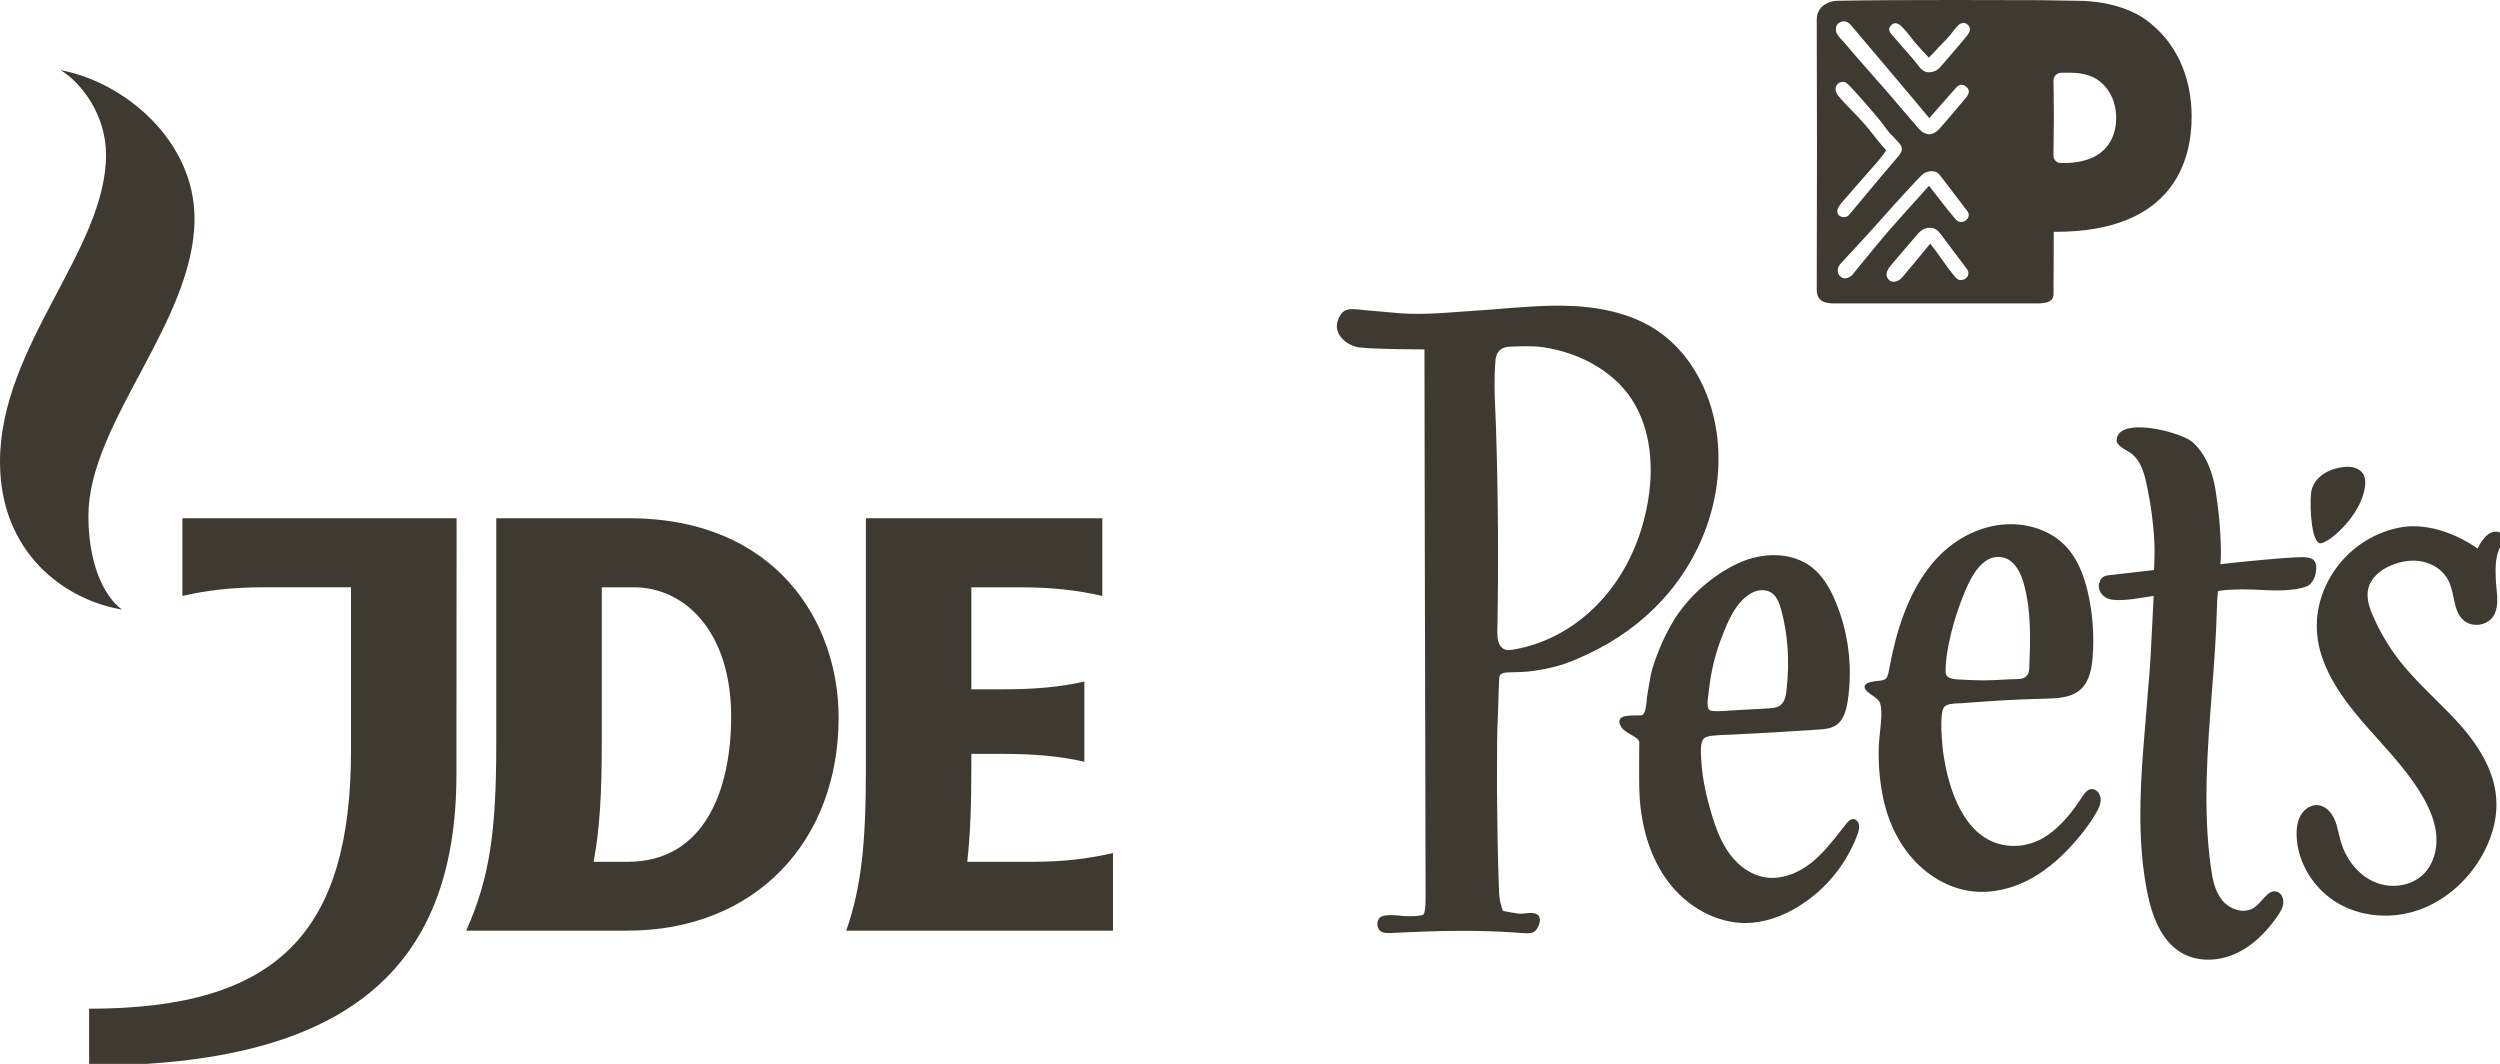
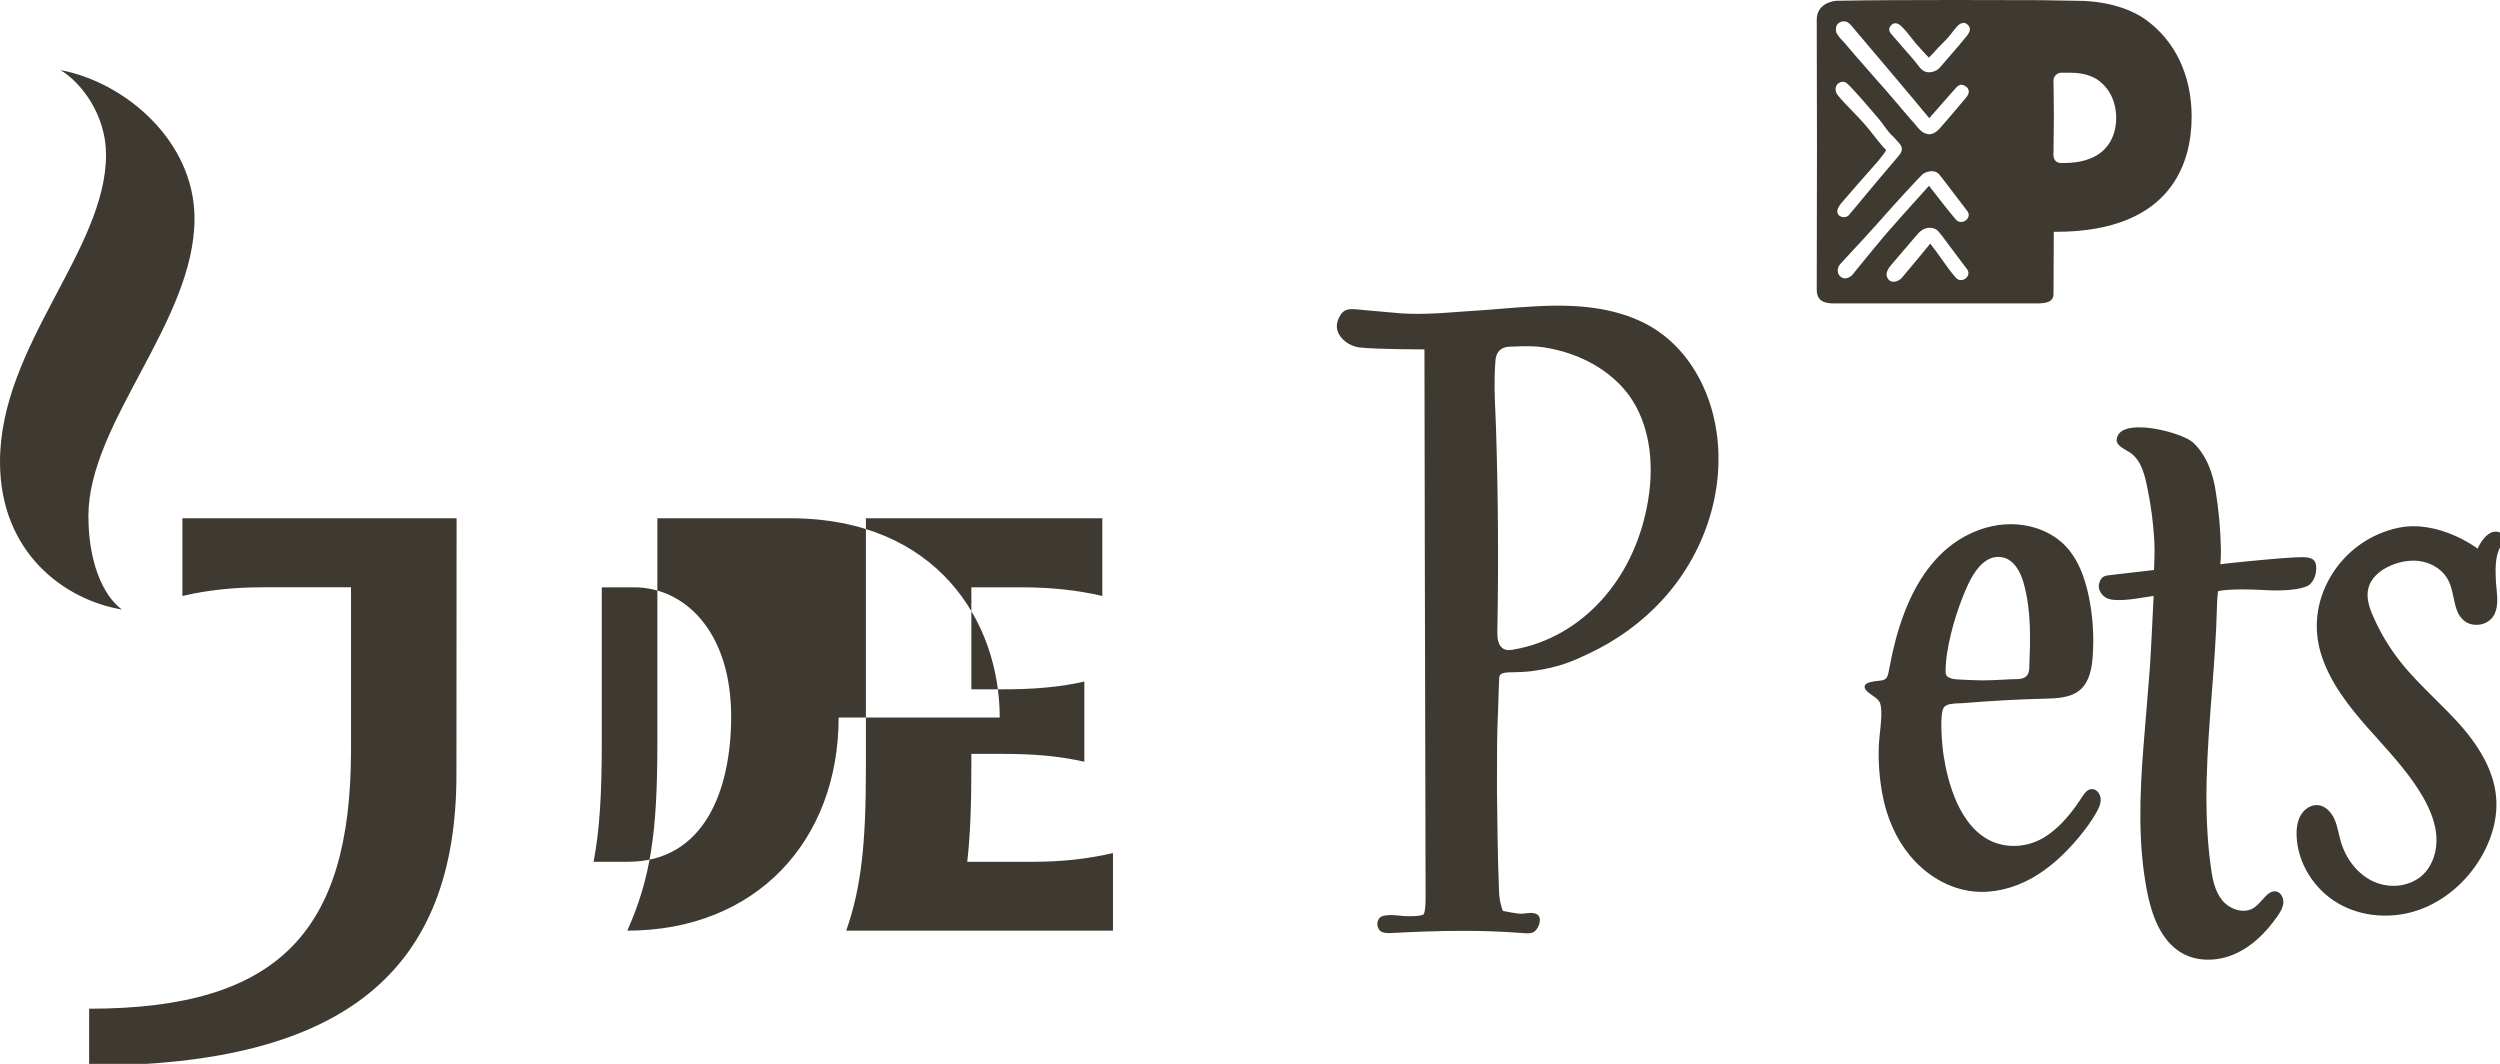
<svg xmlns="http://www.w3.org/2000/svg" width="17.544mm" height="7.466mm" version="1.1" viewBox="0 0 17.544 7.466">
  <title>JDE Peet's logo</title>
  <desc>Dutch beverage corporation</desc>
  <g transform="translate(-70.765 -33.967)">
    <g id="logo-mobile" transform="matrix(.265 0 0 .265 70.765 33.967)" fill="#3f3a31">
-       <path d="m27.319 22.822h-1.705c0.079-0.69 0.109-1.493 0.109-2.516v-0.342h0.837c0.811 0 1.493 0.057 2.155 0.208v-2.123c-0.662 0.15-1.344 0.205-2.155 0.205h-0.837v-2.701h1.316c0.812 0 1.495 0.076 2.152 0.229v-2.058h-6.261v6.64c0 1.98-0.122 3.14-0.521 4.281h7.064v-2.055c-0.66 0.153-1.34 0.232-2.153 0.232zm-7.957-3.846c0-2.26-1.236-3.423-2.571-3.423h-0.855v4.124c0 1.343-0.056 2.304-0.217 3.145h0.903c2.039 0 2.74-1.911 2.74-3.846zm2.846 0.025c0 3.27-2.195 5.644-5.596 5.644h-4.266c0.62-1.399 0.796-2.596 0.796-4.971v-5.95h3.51c3.9 0 5.556 2.746 5.556 5.277zm-17.378-3.219c0.658-0.153 1.342-0.23 2.155-0.23h2.31v4.312c0 4.83-1.94 6.848-6.935 6.848v1.507c6.788 0 9.727-2.526 9.727-7.718l4e-3 -6.777h-7.261zm-1.602 0.359c-1.506-0.251-3.228-1.491-3.228-3.911 0-3.08 2.808-5.606 2.808-8.133 0-1.052-0.651-1.906-1.204-2.24 1.707 0.319 3.547 1.875 3.547 3.93 0 2.727-2.81 5.403-2.81 7.878 0 1.19 0.368 2.09 0.886 2.475zm53.58-15.631c-0.207-0.147-0.798-0.49-1.826-0.49-0.115 0-0.309-4e-3 -0.51-8e-3 -0.268-5e-3 -0.547-0.01-0.66-8e-3 -0.019 0-0.962-4e-3 -2.1-4e-3 -1.04 0-2.243 4e-3 -3.054 0.02-0.19 4e-3 -0.548 0.114-0.548 0.5 0 0 6e-3 2.507 6e-3 3.365 0 0.946-6e-3 3.783-6e-3 3.783 0 0.323 0.225 0.367 0.468 0.367h5.349c0.22 0 0.453-0.02 0.453-0.25l7e-3 -1.646h0.05c3.133 0 3.601-1.91 3.601-3.047 0-1.1-0.437-2.017-1.23-2.582m-8.19 0.235c6e-3 -0.076 0.05-0.12 0.085-0.143 0.057-0.037 0.135-0.047 0.2-0.024 0.063 0.022 0.133 0.108 0.194 0.184l0.037 0.043c0.015 0.017 1.652 1.95 1.956 2.324l0.08-0.091c0.121-0.14 0.347-0.397 0.451-0.513l0.042-0.047c0.026-0.03 0.053-0.062 0.095-0.108l0.019-0.023c0.029-0.035 0.051-0.062 0.12-0.097l0.01-3e-3c0.078-0.014 0.158 0.035 0.204 0.09 0.064 0.115-4e-3 0.197-0.07 0.277l-0.01 0.012-0.213 0.25-0.012 0.015c-0.186 0.22-0.396 0.467-0.455 0.527-0.065 0.075-0.165 0.137-0.268 0.137-0.034 0-0.07-9e-3 -0.104-0.025-0.096-0.03-0.178-0.133-0.252-0.224-0.035-0.043-0.07-0.085-0.097-0.11-0.109-0.125-0.217-0.252-0.324-0.378l-0.02-0.024c-0.225-0.264-0.457-0.535-0.671-0.772-0.081-0.095-0.167-0.19-0.25-0.286l-6e-3 -7e-3c-0.171-0.194-0.344-0.391-0.495-0.574-0.02-0.024-0.042-0.047-0.065-0.071-0.048-0.05-0.095-0.1-0.128-0.154-0.036-0.042-0.06-0.09-0.052-0.185m0.211 4.555 0.032-0.038c0.114-0.135 0.377-0.432 0.568-0.65l0.313-0.357c0.056-0.066 0.193-0.24 0.202-0.273 4e-3 -0.015-0.04-0.058-0.07-0.086-0.01-0.01-0.017-0.017-0.02-0.022-0.092-0.105-0.165-0.2-0.238-0.292-0.071-0.092-0.145-0.186-0.237-0.292-0.08-0.092-0.204-0.222-0.324-0.346-0.24-0.249-0.399-0.416-0.425-0.482-0.06-0.148 0.02-0.23 0.047-0.251 0.06-0.05 0.154-0.059 0.214-0.018 0.107 0.071 0.677 0.736 0.868 0.963 0.047 0.056 0.09 0.116 0.134 0.175 0.044 0.06 0.087 0.121 0.136 0.178 0.022 0.027 0.05 0.052 0.074 0.077 0.026 0.024 0.05 0.049 0.074 0.077l0.051 0.056c0.048 0.05 0.1 0.105 0.123 0.162 0.045 0.114-0.039 0.208-0.113 0.294l-0.02 0.024c-0.255 0.293-0.689 0.815-0.976 1.16-0.185 0.222-0.274 0.33-0.285 0.341-0.03 0.033-0.079 0.05-0.129 0.05-0.015 0-0.03-2e-3 -0.046-5e-3 -0.06-0.013-0.104-0.05-0.122-0.1-0.038-0.111 0.086-0.252 0.169-0.345m3.228 2.07c-0.073 0.059-0.188 0.073-0.265-0.017-0.138-0.156-0.262-0.332-0.383-0.504-0.094-0.134-0.192-0.271-0.295-0.398-0.207 0.261-0.722 0.87-0.75 0.904-0.057 0.065-0.142 0.107-0.218 0.107h-0.01c-0.057-3e-3 -0.104-0.027-0.135-0.072-0.114-0.154 0.027-0.314 0.129-0.43l0.033-0.04c0.09-0.106 0.181-0.21 0.27-0.316l0.012-0.014 0.287-0.335 5e-3 -6e-3c0.046-0.055 0.1-0.118 0.162-0.157 0.059-0.039 0.133-0.06 0.206-0.06 0.09 0 0.17 0.033 0.225 0.094 0.063 0.07 0.124 0.154 0.185 0.237l7e-3 8e-3c0.021 0.03 0.042 0.056 0.06 0.083l0.231 0.306 0.026 0.036 0.25 0.332c0.069 0.092 0.033 0.188-0.032 0.242m6e-3 -1.54c-0.073 0.062-0.189 0.075-0.267-0.014-0.18-0.208-0.35-0.43-0.518-0.645-0.065-0.085-0.13-0.17-0.195-0.251-0.013 0.016-0.083 0.093-0.184 0.203l-4e-3 6e-3c-0.252 0.278-0.719 0.797-0.952 1.068-0.173 0.201-0.526 0.634-0.737 0.892l-0.159 0.197c-0.058 0.055-0.125 0.086-0.189 0.086h-0.016c-0.056-6e-3 -0.105-0.036-0.14-0.086-0.065-0.094-0.036-0.218 0.028-0.29 0.033-0.038 0.155-0.17 0.298-0.324 0.25-0.269 0.587-0.634 0.747-0.817 0.323-0.371 1.089-1.21 1.156-1.254 0.07-0.043 0.152-0.068 0.225-0.068 0.083 0 0.152 0.03 0.198 0.087 0.038 0.044 0.215 0.276 0.386 0.5l-0.028 0.023 0.03-0.02 3e-3 4e-3 0.35 0.46c0.073 0.091 0.036 0.188-0.032 0.243m-0.033-4.814-8e-3 9e-3 -0.131 0.158-5e-3 7e-3c-0.054 0.063-0.106 0.126-0.16 0.187-0.12 0.136-0.238 0.273-0.355 0.41-0.055 0.065-0.13 0.104-0.226 0.122-0.022 3e-3 -0.043 6e-3 -0.062 6e-3 -0.087 0-0.166-0.037-0.227-0.106-0.031-0.036-0.061-0.075-0.09-0.113-0.022-0.03-0.046-0.061-0.07-0.089-0.077-0.093-0.159-0.186-0.238-0.274-0.063-0.073-0.125-0.142-0.185-0.214l-0.078-0.09c-0.04-0.042-0.084-0.093-0.125-0.143-0.062-0.079-0.053-0.167 0.023-0.23 0.039-0.034 0.073-0.044 0.123-0.039 0.018 4e-3 0.069 0.02 0.107 0.053 0.023 0.019 0.12 0.118 0.161 0.167 0.04 0.047 0.084 0.102 0.125 0.157 0.043 0.055 0.086 0.11 0.126 0.158 0.028 0.033 0.058 0.065 0.088 0.097l0.084 0.095c0.023 0.027 0.142 0.155 0.171 0.182 0.026-0.029 0.054-0.056 0.082-0.084 0.03-0.03 0.06-0.059 0.086-0.09 0.057-0.067 0.119-0.129 0.178-0.188 0.057-0.058 0.116-0.117 0.17-0.18 0.04-0.044 0.076-0.091 0.109-0.134s0.067-0.088 0.105-0.13c0.061-0.073 0.122-0.11 0.18-0.113 0.04-3e-3 0.077 0.01 0.113 0.042 0.14 0.122 0.019 0.265-0.07 0.367m2.612 3.3h-0.08c-0.071 0-0.185-0.055-0.185-0.21l4e-3 -0.349c3e-3 -0.19 7e-3 -0.415 7e-3 -0.635 0-0.498-0.011-0.98-0.011-0.983 0-0.118 0.094-0.213 0.21-0.213h0.256c0.398 0 0.631 0.136 0.713 0.194 0.31 0.221 0.482 0.58 0.482 1.007 0 0.357-0.136 1.19-1.396 1.19m-14.55 13.485c0.133-4e-3 0.297-6e-3 0.488-0.032 0.71-0.095 1.09-0.273 1.456-0.444 0.773-0.36 1.441-0.845 1.987-1.442 1.123-1.227 1.659-2.888 1.433-4.443-0.168-1.153-0.746-2.134-1.582-2.693-0.594-0.395-1.371-0.614-2.308-0.648-0.586-0.022-1.18 0.026-1.756 0.071-0.223 0.019-0.453 0.038-0.68 0.052l-0.455 0.032c-0.618 0.046-1.204 0.09-1.824 0.021l-0.472-0.042-0.23-0.02-0.083-9e-3c-0.35-0.036-0.51-0.052-0.635 0.269-0.051 0.131-0.04 0.269 0.035 0.394 0.103 0.171 0.314 0.304 0.526 0.332 0.427 0.052 1.687 0.052 1.702 0.052h0.026v0.025c0 0.098 0.016 9.754 0.03 14.426 0 0.203-2e-3 0.396-0.046 0.501-0.026 0.066-0.455 0.066-0.563 0.052-0.138-0.016-0.394-0.048-0.548 0.01-0.055 0.022-0.095 0.07-0.112 0.135-0.02 0.08-4e-3 0.167 0.044 0.225 0.05 0.064 0.146 0.09 0.279 0.083 0.632-0.031 1.262-0.059 1.923-0.059 0.5 0 1.019 0.015 1.57 0.057l0.023 2e-3c0.108 8e-3 0.243 0.02 0.318-0.044 0.072-0.057 0.148-0.204 0.138-0.322-6e-3 -0.06-0.032-0.105-0.08-0.133-0.083-0.048-0.183-0.036-0.298-0.023l-0.096 9e-3c-0.12 8e-3 -0.477-0.07-0.492-0.071l-0.014-4e-3 -5e-3 -0.015c-4e-3 -7e-3 -0.09-0.23-0.096-0.503-0.036-0.874-0.05-2.116-0.054-2.649v-0.348c0-0.619-2e-3 -1.203 0.03-1.828 5e-3 -0.081 7e-3 -0.191 0.01-0.308 5e-3 -0.17 9e-3 -0.362 0.02-0.529 8e-3 -0.131 0.153-0.135 0.391-0.14m-0.442-1.071c0.035-1.798 0.022-3.624-0.036-5.424l-0.015-0.372c-0.02-0.434-0.04-0.883 3e-3 -1.404 0.01-0.125 0.073-0.338 0.378-0.35l0.08-2e-3c0.297-0.012 0.554-0.02 0.811 0.018 0.976 0.149 1.81 0.626 2.29 1.306 0.488 0.697 0.66 1.672 0.482 2.747-0.162 0.98-0.56 1.864-1.155 2.554-0.643 0.75-1.499 1.245-2.41 1.398-0.038 6e-3 -0.08 0.014-0.122 0.014-0.041 0-0.084-6e-3 -0.122-0.024-0.17-0.076-0.187-0.3-0.184-0.461m20.638 6.88c-0.15-0.04-0.265 0.087-0.385 0.223-0.064 0.07-0.13 0.144-0.203 0.196-0.268 0.19-0.659 0.054-0.855-0.19-0.199-0.246-0.258-0.568-0.3-0.876-0.213-1.532-0.091-3.1 0.026-4.616 0.058-0.752 0.118-1.528 0.136-2.29 6e-3 -0.24 0.025-0.377 0.026-0.383l3e-3 -0.019 0.017-4e-3c5e-3 0 0.126-0.027 0.309-0.035 0.33-0.018 0.631-4e-3 0.99 0.014 0.555 0.027 1.02-0.042 1.134-0.171 0.067-0.078 0.145-0.195 0.15-0.408 2e-3 -0.103-0.019-0.175-0.066-0.218-0.079-0.078-0.237-0.086-0.48-0.074-0.732 0.038-1.95 0.176-1.963 0.178l-0.032 4e-3 4e-3 -0.033c0-2e-3 0.015-0.125 0.012-0.36-8e-3 -0.513-0.056-1.046-0.144-1.581-0.061-0.378-0.215-0.901-0.595-1.25-0.242-0.22-1.332-0.532-1.806-0.342-0.136 0.056-0.208 0.15-0.217 0.28-7e-3 0.117 0.155 0.21 0.273 0.28 0.035 0.02 0.066 0.037 0.089 0.053 0.312 0.217 0.396 0.643 0.463 0.985l0.011 0.055c0.08 0.394 0.134 0.818 0.163 1.291 0.018 0.259-7e-3 0.746-7e-3 0.752l-2e-3 0.022-0.021 4e-3 -1.199 0.139c-0.158 0.016-0.205 0.116-0.233 0.22-0.047 0.176 0.099 0.361 0.262 0.406 0.193 0.058 0.568 0.017 0.85-0.03 0.092-0.013 0.298-0.047 0.298-0.047l0.034-6e-3 -2e-3 0.032c-1e-3 0.016-0.07 1.51-0.097 1.862-0.03 0.384-0.062 0.765-0.093 1.145l-0.08 0.985c-0.095 1.227-0.15 2.538 0.099 3.807 0.166 0.847 0.475 1.381 0.943 1.64 0.397 0.219 0.94 0.217 1.412-2e-3 0.398-0.182 0.763-0.511 1.088-0.974 0.073-0.103 0.152-0.227 0.164-0.362 0.011-0.121-0.052-0.269-0.175-0.302m5.767-9.53c-0.249 0.022-0.432 0.414-0.433 0.418l-0.014 0.03-0.027-0.02c-0.01-8e-3 -1.007-0.744-2.049-0.536-0.76 0.152-1.421 0.624-1.818 1.298-0.38 0.645-0.466 1.382-0.243 2.076 0.237 0.74 0.737 1.371 1.24 1.941l0.262 0.292c0.427 0.476 0.869 0.97 1.192 1.532 0.212 0.373 0.327 0.705 0.35 1.018 0.031 0.394-0.094 0.772-0.333 1.013-0.325 0.326-0.87 0.41-1.328 0.203-0.405-0.183-0.73-0.581-0.87-1.066-0.02-0.068-0.036-0.14-0.053-0.207-0.03-0.129-0.06-0.264-0.117-0.388-0.074-0.163-0.228-0.346-0.435-0.364l-0.031-1e-3c-0.16 0-0.323 0.1-0.419 0.261-0.082 0.14-0.12 0.317-0.114 0.543 0.02 0.715 0.45 1.42 1.097 1.797 0.616 0.36 1.41 0.427 2.126 0.181 0.667-0.23 1.271-0.736 1.655-1.388 0.214-0.36 0.458-0.93 0.407-1.582-0.048-0.638-0.37-1.28-0.98-1.965-0.21-0.232-0.436-0.457-0.656-0.674-0.306-0.305-0.622-0.616-0.894-0.96-0.295-0.372-0.541-0.782-0.73-1.216-0.099-0.226-0.19-0.491-0.123-0.746 0.063-0.246 0.282-0.465 0.6-0.598 0.283-0.12 0.573-0.155 0.834-0.1 0.297 0.062 0.55 0.245 0.678 0.487 0.074 0.142 0.108 0.305 0.142 0.462 0.048 0.231 0.094 0.448 0.257 0.597 0.104 0.097 0.254 0.141 0.412 0.125 0.157-0.018 0.293-0.096 0.375-0.211 0.145-0.209 0.119-0.484 0.095-0.747-8e-3 -0.079-0.016-0.158-0.019-0.236-0.01-0.252-0.021-0.538 0.082-0.79 0.014-0.035 0.034-0.069 0.057-0.105 0.044-0.073 0.09-0.15 0.069-0.21-0.043-0.13-0.11-0.176-0.244-0.163m-10.64 6.816c-0.136-0.017-0.223 0.117-0.307 0.246l-0.019 0.03c-0.31 0.471-0.638 0.813-0.978 1.013-0.408 0.24-0.905 0.282-1.33 0.11-0.893-0.369-1.206-1.589-1.313-2.284-0.04-0.263-0.118-1.087 5e-3 -1.277 0.063-0.098 0.258-0.106 0.4-0.111l0.072-2e-3c0.892-0.069 1.418-0.1 2.186-0.12 0.332-8e-3 0.71-0.018 0.962-0.243 0.244-0.219 0.3-0.578 0.322-0.868 0.04-0.536 5e-3 -1.075-0.104-1.6-0.11-0.53-0.282-0.933-0.525-1.231-0.027-0.034-0.055-0.066-0.084-0.095-0.355-0.377-0.897-0.584-1.463-0.584-0.221 0-0.444 0.033-0.662 0.096-1.306 0.39-2.16 1.627-2.539 3.681l-3e-3 0.017c-0.049 0.268-0.061 0.334-0.276 0.352-0.109 0.01-0.311 0.03-0.369 0.111-0.015 0.021-0.018 0.048-0.01 0.077 0.02 0.074 0.108 0.134 0.193 0.194 0.096 0.067 0.197 0.136 0.22 0.236 0.048 0.195 0.019 0.472-0.01 0.738-0.014 0.134-0.027 0.259-0.032 0.376-0.015 0.422 0.015 0.84 0.096 1.277 0.115 0.622 0.367 1.185 0.73 1.622 0.443 0.536 1.05 0.882 1.67 0.947 0.504 0.056 1.06-0.07 1.566-0.355 0.429-0.244 0.83-0.592 1.229-1.07 0.188-0.227 0.34-0.436 0.458-0.643 0.068-0.115 0.13-0.24 0.127-0.372-4e-3 -0.12-0.086-0.256-0.212-0.268m-3.451-5.064c0.152-0.384 0.465-1.18 1.053-1.076 0.078 0.013 0.151 0.046 0.218 0.095 0.194 0.143 0.3 0.402 0.353 0.594 0.207 0.737 0.176 1.509 0.147 2.254-8e-3 0.19-0.104 0.277-0.31 0.283-0.126 2e-3 -0.254 7e-3 -0.378 0.015-0.18 9e-3 -0.365 0.019-0.55 0.019-0.075 0-0.15-2e-3 -0.224-6e-3 -0.07-4e-3 -0.137-7e-3 -0.2-8e-3 -0.331-0.01-0.551-0.018-0.553-0.205-6e-3 -0.605 0.235-1.436 0.444-1.965" />
-       <path d="m49.07 21.69c-0.075 2e-3 -0.136 0.07-0.186 0.134l-0.133 0.169c-0.229 0.292-0.466 0.594-0.758 0.833-0.397 0.324-0.856 0.473-1.256 0.406-0.347-0.058-0.677-0.275-0.927-0.611-0.242-0.324-0.378-0.714-0.47-1.018-0.157-0.512-0.247-0.952-0.279-1.347l-1e-3 -0.016c-0.023-0.31-0.044-0.578 0.064-0.686 0.072-0.073 0.306-0.084 0.6-0.095 0.059-2e-3 0.121-4e-3 0.182-8e-3 0.874-0.044 1.398-0.073 2.244-0.131 0.154-0.01 0.332-0.023 0.47-0.113 0.206-0.136 0.272-0.407 0.308-0.63 0.14-0.883 0.027-1.826-0.321-2.65-0.149-0.355-0.309-0.608-0.504-0.798-0.039-0.038-0.08-0.074-0.122-0.108-0.49-0.382-1.252-0.426-1.943-0.109-0.707 0.322-1.383 0.935-1.762 1.597-0.213 0.37-0.385 0.766-0.512 1.175-0.048 0.156-0.075 0.323-0.101 0.484-0.011 0.071-0.022 0.143-0.036 0.213-9e-3 0.045-0.014 0.106-0.02 0.167-0.02 0.194-0.04 0.396-0.162 0.396h-0.045c-0.115 0-0.286 2e-3 -0.38 0.025-0.031 8e-3 -0.104 0.032-0.129 0.092-0.02 0.05-6e-3 0.115 0.043 0.192 0.05 0.082 0.16 0.146 0.257 0.202 0.118 0.067 0.22 0.125 0.22 0.21l-3e-3 0.327c-2e-3 0.348-4e-3 0.782 8e-3 1.043 0.046 0.906 0.304 1.697 0.745 2.294 0.507 0.688 1.292 1.114 2.052 1.114h0.014c0.48-2e-3 0.987-0.17 1.465-0.48 0.68-0.437 1.21-1.096 1.492-1.853 0.032-0.086 0.061-0.175 0.046-0.263-0.013-0.077-0.078-0.163-0.16-0.157m-3.827-3.317 0.014-0.11c0.052-0.485 0.169-0.963 0.35-1.42 0.148-0.378 0.352-0.895 0.763-1.131 0.177-0.102 0.385-0.11 0.527-0.023h1e-3c0.153 0.098 0.218 0.271 0.266 0.444 0.183 0.655 0.232 1.375 0.146 2.142-0.016 0.158-0.052 0.333-0.188 0.418-0.078 0.05-0.174 0.055-0.257 0.063-0.202 0.015-0.362 0.023-0.53 0.03-0.134 8e-3 -0.272 0.014-0.438 0.026l-0.073 4e-3c-0.12 0.01-0.242 0.018-0.344 0.018-0.076 0-0.138-4e-3 -0.182-0.018-0.112-0.03-0.081-0.25-0.055-0.443m16.24-3.99c0.252-0.08 0.543-0.39 0.657-0.52 0.308-0.355 0.495-0.763 0.496-1.091 0-0.12-0.036-0.217-0.11-0.288-0.084-0.08-0.212-0.124-0.359-0.124-0.021 0-0.041 0-0.063 3e-3 -0.355 0.03-0.775 0.204-0.888 0.607-0.054 0.2-0.043 1.186 0.163 1.385 0.033 0.03 0.065 0.04 0.104 0.028" />
+       <path d="m27.319 22.822h-1.705c0.079-0.69 0.109-1.493 0.109-2.516v-0.342h0.837c0.811 0 1.493 0.057 2.155 0.208v-2.123c-0.662 0.15-1.344 0.205-2.155 0.205h-0.837v-2.701h1.316c0.812 0 1.495 0.076 2.152 0.229v-2.058h-6.261v6.64c0 1.98-0.122 3.14-0.521 4.281h7.064v-2.055c-0.66 0.153-1.34 0.232-2.153 0.232zm-7.957-3.846c0-2.26-1.236-3.423-2.571-3.423h-0.855v4.124c0 1.343-0.056 2.304-0.217 3.145h0.903c2.039 0 2.74-1.911 2.74-3.846zm2.846 0.025c0 3.27-2.195 5.644-5.596 5.644c0.62-1.399 0.796-2.596 0.796-4.971v-5.95h3.51c3.9 0 5.556 2.746 5.556 5.277zm-17.378-3.219c0.658-0.153 1.342-0.23 2.155-0.23h2.31v4.312c0 4.83-1.94 6.848-6.935 6.848v1.507c6.788 0 9.727-2.526 9.727-7.718l4e-3 -6.777h-7.261zm-1.602 0.359c-1.506-0.251-3.228-1.491-3.228-3.911 0-3.08 2.808-5.606 2.808-8.133 0-1.052-0.651-1.906-1.204-2.24 1.707 0.319 3.547 1.875 3.547 3.93 0 2.727-2.81 5.403-2.81 7.878 0 1.19 0.368 2.09 0.886 2.475zm53.58-15.631c-0.207-0.147-0.798-0.49-1.826-0.49-0.115 0-0.309-4e-3 -0.51-8e-3 -0.268-5e-3 -0.547-0.01-0.66-8e-3 -0.019 0-0.962-4e-3 -2.1-4e-3 -1.04 0-2.243 4e-3 -3.054 0.02-0.19 4e-3 -0.548 0.114-0.548 0.5 0 0 6e-3 2.507 6e-3 3.365 0 0.946-6e-3 3.783-6e-3 3.783 0 0.323 0.225 0.367 0.468 0.367h5.349c0.22 0 0.453-0.02 0.453-0.25l7e-3 -1.646h0.05c3.133 0 3.601-1.91 3.601-3.047 0-1.1-0.437-2.017-1.23-2.582m-8.19 0.235c6e-3 -0.076 0.05-0.12 0.085-0.143 0.057-0.037 0.135-0.047 0.2-0.024 0.063 0.022 0.133 0.108 0.194 0.184l0.037 0.043c0.015 0.017 1.652 1.95 1.956 2.324l0.08-0.091c0.121-0.14 0.347-0.397 0.451-0.513l0.042-0.047c0.026-0.03 0.053-0.062 0.095-0.108l0.019-0.023c0.029-0.035 0.051-0.062 0.12-0.097l0.01-3e-3c0.078-0.014 0.158 0.035 0.204 0.09 0.064 0.115-4e-3 0.197-0.07 0.277l-0.01 0.012-0.213 0.25-0.012 0.015c-0.186 0.22-0.396 0.467-0.455 0.527-0.065 0.075-0.165 0.137-0.268 0.137-0.034 0-0.07-9e-3 -0.104-0.025-0.096-0.03-0.178-0.133-0.252-0.224-0.035-0.043-0.07-0.085-0.097-0.11-0.109-0.125-0.217-0.252-0.324-0.378l-0.02-0.024c-0.225-0.264-0.457-0.535-0.671-0.772-0.081-0.095-0.167-0.19-0.25-0.286l-6e-3 -7e-3c-0.171-0.194-0.344-0.391-0.495-0.574-0.02-0.024-0.042-0.047-0.065-0.071-0.048-0.05-0.095-0.1-0.128-0.154-0.036-0.042-0.06-0.09-0.052-0.185m0.211 4.555 0.032-0.038c0.114-0.135 0.377-0.432 0.568-0.65l0.313-0.357c0.056-0.066 0.193-0.24 0.202-0.273 4e-3 -0.015-0.04-0.058-0.07-0.086-0.01-0.01-0.017-0.017-0.02-0.022-0.092-0.105-0.165-0.2-0.238-0.292-0.071-0.092-0.145-0.186-0.237-0.292-0.08-0.092-0.204-0.222-0.324-0.346-0.24-0.249-0.399-0.416-0.425-0.482-0.06-0.148 0.02-0.23 0.047-0.251 0.06-0.05 0.154-0.059 0.214-0.018 0.107 0.071 0.677 0.736 0.868 0.963 0.047 0.056 0.09 0.116 0.134 0.175 0.044 0.06 0.087 0.121 0.136 0.178 0.022 0.027 0.05 0.052 0.074 0.077 0.026 0.024 0.05 0.049 0.074 0.077l0.051 0.056c0.048 0.05 0.1 0.105 0.123 0.162 0.045 0.114-0.039 0.208-0.113 0.294l-0.02 0.024c-0.255 0.293-0.689 0.815-0.976 1.16-0.185 0.222-0.274 0.33-0.285 0.341-0.03 0.033-0.079 0.05-0.129 0.05-0.015 0-0.03-2e-3 -0.046-5e-3 -0.06-0.013-0.104-0.05-0.122-0.1-0.038-0.111 0.086-0.252 0.169-0.345m3.228 2.07c-0.073 0.059-0.188 0.073-0.265-0.017-0.138-0.156-0.262-0.332-0.383-0.504-0.094-0.134-0.192-0.271-0.295-0.398-0.207 0.261-0.722 0.87-0.75 0.904-0.057 0.065-0.142 0.107-0.218 0.107h-0.01c-0.057-3e-3 -0.104-0.027-0.135-0.072-0.114-0.154 0.027-0.314 0.129-0.43l0.033-0.04c0.09-0.106 0.181-0.21 0.27-0.316l0.012-0.014 0.287-0.335 5e-3 -6e-3c0.046-0.055 0.1-0.118 0.162-0.157 0.059-0.039 0.133-0.06 0.206-0.06 0.09 0 0.17 0.033 0.225 0.094 0.063 0.07 0.124 0.154 0.185 0.237l7e-3 8e-3c0.021 0.03 0.042 0.056 0.06 0.083l0.231 0.306 0.026 0.036 0.25 0.332c0.069 0.092 0.033 0.188-0.032 0.242m6e-3 -1.54c-0.073 0.062-0.189 0.075-0.267-0.014-0.18-0.208-0.35-0.43-0.518-0.645-0.065-0.085-0.13-0.17-0.195-0.251-0.013 0.016-0.083 0.093-0.184 0.203l-4e-3 6e-3c-0.252 0.278-0.719 0.797-0.952 1.068-0.173 0.201-0.526 0.634-0.737 0.892l-0.159 0.197c-0.058 0.055-0.125 0.086-0.189 0.086h-0.016c-0.056-6e-3 -0.105-0.036-0.14-0.086-0.065-0.094-0.036-0.218 0.028-0.29 0.033-0.038 0.155-0.17 0.298-0.324 0.25-0.269 0.587-0.634 0.747-0.817 0.323-0.371 1.089-1.21 1.156-1.254 0.07-0.043 0.152-0.068 0.225-0.068 0.083 0 0.152 0.03 0.198 0.087 0.038 0.044 0.215 0.276 0.386 0.5l-0.028 0.023 0.03-0.02 3e-3 4e-3 0.35 0.46c0.073 0.091 0.036 0.188-0.032 0.243m-0.033-4.814-8e-3 9e-3 -0.131 0.158-5e-3 7e-3c-0.054 0.063-0.106 0.126-0.16 0.187-0.12 0.136-0.238 0.273-0.355 0.41-0.055 0.065-0.13 0.104-0.226 0.122-0.022 3e-3 -0.043 6e-3 -0.062 6e-3 -0.087 0-0.166-0.037-0.227-0.106-0.031-0.036-0.061-0.075-0.09-0.113-0.022-0.03-0.046-0.061-0.07-0.089-0.077-0.093-0.159-0.186-0.238-0.274-0.063-0.073-0.125-0.142-0.185-0.214l-0.078-0.09c-0.04-0.042-0.084-0.093-0.125-0.143-0.062-0.079-0.053-0.167 0.023-0.23 0.039-0.034 0.073-0.044 0.123-0.039 0.018 4e-3 0.069 0.02 0.107 0.053 0.023 0.019 0.12 0.118 0.161 0.167 0.04 0.047 0.084 0.102 0.125 0.157 0.043 0.055 0.086 0.11 0.126 0.158 0.028 0.033 0.058 0.065 0.088 0.097l0.084 0.095c0.023 0.027 0.142 0.155 0.171 0.182 0.026-0.029 0.054-0.056 0.082-0.084 0.03-0.03 0.06-0.059 0.086-0.09 0.057-0.067 0.119-0.129 0.178-0.188 0.057-0.058 0.116-0.117 0.17-0.18 0.04-0.044 0.076-0.091 0.109-0.134s0.067-0.088 0.105-0.13c0.061-0.073 0.122-0.11 0.18-0.113 0.04-3e-3 0.077 0.01 0.113 0.042 0.14 0.122 0.019 0.265-0.07 0.367m2.612 3.3h-0.08c-0.071 0-0.185-0.055-0.185-0.21l4e-3 -0.349c3e-3 -0.19 7e-3 -0.415 7e-3 -0.635 0-0.498-0.011-0.98-0.011-0.983 0-0.118 0.094-0.213 0.21-0.213h0.256c0.398 0 0.631 0.136 0.713 0.194 0.31 0.221 0.482 0.58 0.482 1.007 0 0.357-0.136 1.19-1.396 1.19m-14.55 13.485c0.133-4e-3 0.297-6e-3 0.488-0.032 0.71-0.095 1.09-0.273 1.456-0.444 0.773-0.36 1.441-0.845 1.987-1.442 1.123-1.227 1.659-2.888 1.433-4.443-0.168-1.153-0.746-2.134-1.582-2.693-0.594-0.395-1.371-0.614-2.308-0.648-0.586-0.022-1.18 0.026-1.756 0.071-0.223 0.019-0.453 0.038-0.68 0.052l-0.455 0.032c-0.618 0.046-1.204 0.09-1.824 0.021l-0.472-0.042-0.23-0.02-0.083-9e-3c-0.35-0.036-0.51-0.052-0.635 0.269-0.051 0.131-0.04 0.269 0.035 0.394 0.103 0.171 0.314 0.304 0.526 0.332 0.427 0.052 1.687 0.052 1.702 0.052h0.026v0.025c0 0.098 0.016 9.754 0.03 14.426 0 0.203-2e-3 0.396-0.046 0.501-0.026 0.066-0.455 0.066-0.563 0.052-0.138-0.016-0.394-0.048-0.548 0.01-0.055 0.022-0.095 0.07-0.112 0.135-0.02 0.08-4e-3 0.167 0.044 0.225 0.05 0.064 0.146 0.09 0.279 0.083 0.632-0.031 1.262-0.059 1.923-0.059 0.5 0 1.019 0.015 1.57 0.057l0.023 2e-3c0.108 8e-3 0.243 0.02 0.318-0.044 0.072-0.057 0.148-0.204 0.138-0.322-6e-3 -0.06-0.032-0.105-0.08-0.133-0.083-0.048-0.183-0.036-0.298-0.023l-0.096 9e-3c-0.12 8e-3 -0.477-0.07-0.492-0.071l-0.014-4e-3 -5e-3 -0.015c-4e-3 -7e-3 -0.09-0.23-0.096-0.503-0.036-0.874-0.05-2.116-0.054-2.649v-0.348c0-0.619-2e-3 -1.203 0.03-1.828 5e-3 -0.081 7e-3 -0.191 0.01-0.308 5e-3 -0.17 9e-3 -0.362 0.02-0.529 8e-3 -0.131 0.153-0.135 0.391-0.14m-0.442-1.071c0.035-1.798 0.022-3.624-0.036-5.424l-0.015-0.372c-0.02-0.434-0.04-0.883 3e-3 -1.404 0.01-0.125 0.073-0.338 0.378-0.35l0.08-2e-3c0.297-0.012 0.554-0.02 0.811 0.018 0.976 0.149 1.81 0.626 2.29 1.306 0.488 0.697 0.66 1.672 0.482 2.747-0.162 0.98-0.56 1.864-1.155 2.554-0.643 0.75-1.499 1.245-2.41 1.398-0.038 6e-3 -0.08 0.014-0.122 0.014-0.041 0-0.084-6e-3 -0.122-0.024-0.17-0.076-0.187-0.3-0.184-0.461m20.638 6.88c-0.15-0.04-0.265 0.087-0.385 0.223-0.064 0.07-0.13 0.144-0.203 0.196-0.268 0.19-0.659 0.054-0.855-0.19-0.199-0.246-0.258-0.568-0.3-0.876-0.213-1.532-0.091-3.1 0.026-4.616 0.058-0.752 0.118-1.528 0.136-2.29 6e-3 -0.24 0.025-0.377 0.026-0.383l3e-3 -0.019 0.017-4e-3c5e-3 0 0.126-0.027 0.309-0.035 0.33-0.018 0.631-4e-3 0.99 0.014 0.555 0.027 1.02-0.042 1.134-0.171 0.067-0.078 0.145-0.195 0.15-0.408 2e-3 -0.103-0.019-0.175-0.066-0.218-0.079-0.078-0.237-0.086-0.48-0.074-0.732 0.038-1.95 0.176-1.963 0.178l-0.032 4e-3 4e-3 -0.033c0-2e-3 0.015-0.125 0.012-0.36-8e-3 -0.513-0.056-1.046-0.144-1.581-0.061-0.378-0.215-0.901-0.595-1.25-0.242-0.22-1.332-0.532-1.806-0.342-0.136 0.056-0.208 0.15-0.217 0.28-7e-3 0.117 0.155 0.21 0.273 0.28 0.035 0.02 0.066 0.037 0.089 0.053 0.312 0.217 0.396 0.643 0.463 0.985l0.011 0.055c0.08 0.394 0.134 0.818 0.163 1.291 0.018 0.259-7e-3 0.746-7e-3 0.752l-2e-3 0.022-0.021 4e-3 -1.199 0.139c-0.158 0.016-0.205 0.116-0.233 0.22-0.047 0.176 0.099 0.361 0.262 0.406 0.193 0.058 0.568 0.017 0.85-0.03 0.092-0.013 0.298-0.047 0.298-0.047l0.034-6e-3 -2e-3 0.032c-1e-3 0.016-0.07 1.51-0.097 1.862-0.03 0.384-0.062 0.765-0.093 1.145l-0.08 0.985c-0.095 1.227-0.15 2.538 0.099 3.807 0.166 0.847 0.475 1.381 0.943 1.64 0.397 0.219 0.94 0.217 1.412-2e-3 0.398-0.182 0.763-0.511 1.088-0.974 0.073-0.103 0.152-0.227 0.164-0.362 0.011-0.121-0.052-0.269-0.175-0.302m5.767-9.53c-0.249 0.022-0.432 0.414-0.433 0.418l-0.014 0.03-0.027-0.02c-0.01-8e-3 -1.007-0.744-2.049-0.536-0.76 0.152-1.421 0.624-1.818 1.298-0.38 0.645-0.466 1.382-0.243 2.076 0.237 0.74 0.737 1.371 1.24 1.941l0.262 0.292c0.427 0.476 0.869 0.97 1.192 1.532 0.212 0.373 0.327 0.705 0.35 1.018 0.031 0.394-0.094 0.772-0.333 1.013-0.325 0.326-0.87 0.41-1.328 0.203-0.405-0.183-0.73-0.581-0.87-1.066-0.02-0.068-0.036-0.14-0.053-0.207-0.03-0.129-0.06-0.264-0.117-0.388-0.074-0.163-0.228-0.346-0.435-0.364l-0.031-1e-3c-0.16 0-0.323 0.1-0.419 0.261-0.082 0.14-0.12 0.317-0.114 0.543 0.02 0.715 0.45 1.42 1.097 1.797 0.616 0.36 1.41 0.427 2.126 0.181 0.667-0.23 1.271-0.736 1.655-1.388 0.214-0.36 0.458-0.93 0.407-1.582-0.048-0.638-0.37-1.28-0.98-1.965-0.21-0.232-0.436-0.457-0.656-0.674-0.306-0.305-0.622-0.616-0.894-0.96-0.295-0.372-0.541-0.782-0.73-1.216-0.099-0.226-0.19-0.491-0.123-0.746 0.063-0.246 0.282-0.465 0.6-0.598 0.283-0.12 0.573-0.155 0.834-0.1 0.297 0.062 0.55 0.245 0.678 0.487 0.074 0.142 0.108 0.305 0.142 0.462 0.048 0.231 0.094 0.448 0.257 0.597 0.104 0.097 0.254 0.141 0.412 0.125 0.157-0.018 0.293-0.096 0.375-0.211 0.145-0.209 0.119-0.484 0.095-0.747-8e-3 -0.079-0.016-0.158-0.019-0.236-0.01-0.252-0.021-0.538 0.082-0.79 0.014-0.035 0.034-0.069 0.057-0.105 0.044-0.073 0.09-0.15 0.069-0.21-0.043-0.13-0.11-0.176-0.244-0.163m-10.64 6.816c-0.136-0.017-0.223 0.117-0.307 0.246l-0.019 0.03c-0.31 0.471-0.638 0.813-0.978 1.013-0.408 0.24-0.905 0.282-1.33 0.11-0.893-0.369-1.206-1.589-1.313-2.284-0.04-0.263-0.118-1.087 5e-3 -1.277 0.063-0.098 0.258-0.106 0.4-0.111l0.072-2e-3c0.892-0.069 1.418-0.1 2.186-0.12 0.332-8e-3 0.71-0.018 0.962-0.243 0.244-0.219 0.3-0.578 0.322-0.868 0.04-0.536 5e-3 -1.075-0.104-1.6-0.11-0.53-0.282-0.933-0.525-1.231-0.027-0.034-0.055-0.066-0.084-0.095-0.355-0.377-0.897-0.584-1.463-0.584-0.221 0-0.444 0.033-0.662 0.096-1.306 0.39-2.16 1.627-2.539 3.681l-3e-3 0.017c-0.049 0.268-0.061 0.334-0.276 0.352-0.109 0.01-0.311 0.03-0.369 0.111-0.015 0.021-0.018 0.048-0.01 0.077 0.02 0.074 0.108 0.134 0.193 0.194 0.096 0.067 0.197 0.136 0.22 0.236 0.048 0.195 0.019 0.472-0.01 0.738-0.014 0.134-0.027 0.259-0.032 0.376-0.015 0.422 0.015 0.84 0.096 1.277 0.115 0.622 0.367 1.185 0.73 1.622 0.443 0.536 1.05 0.882 1.67 0.947 0.504 0.056 1.06-0.07 1.566-0.355 0.429-0.244 0.83-0.592 1.229-1.07 0.188-0.227 0.34-0.436 0.458-0.643 0.068-0.115 0.13-0.24 0.127-0.372-4e-3 -0.12-0.086-0.256-0.212-0.268m-3.451-5.064c0.152-0.384 0.465-1.18 1.053-1.076 0.078 0.013 0.151 0.046 0.218 0.095 0.194 0.143 0.3 0.402 0.353 0.594 0.207 0.737 0.176 1.509 0.147 2.254-8e-3 0.19-0.104 0.277-0.31 0.283-0.126 2e-3 -0.254 7e-3 -0.378 0.015-0.18 9e-3 -0.365 0.019-0.55 0.019-0.075 0-0.15-2e-3 -0.224-6e-3 -0.07-4e-3 -0.137-7e-3 -0.2-8e-3 -0.331-0.01-0.551-0.018-0.553-0.205-6e-3 -0.605 0.235-1.436 0.444-1.965" />
    </g>
  </g>
</svg>